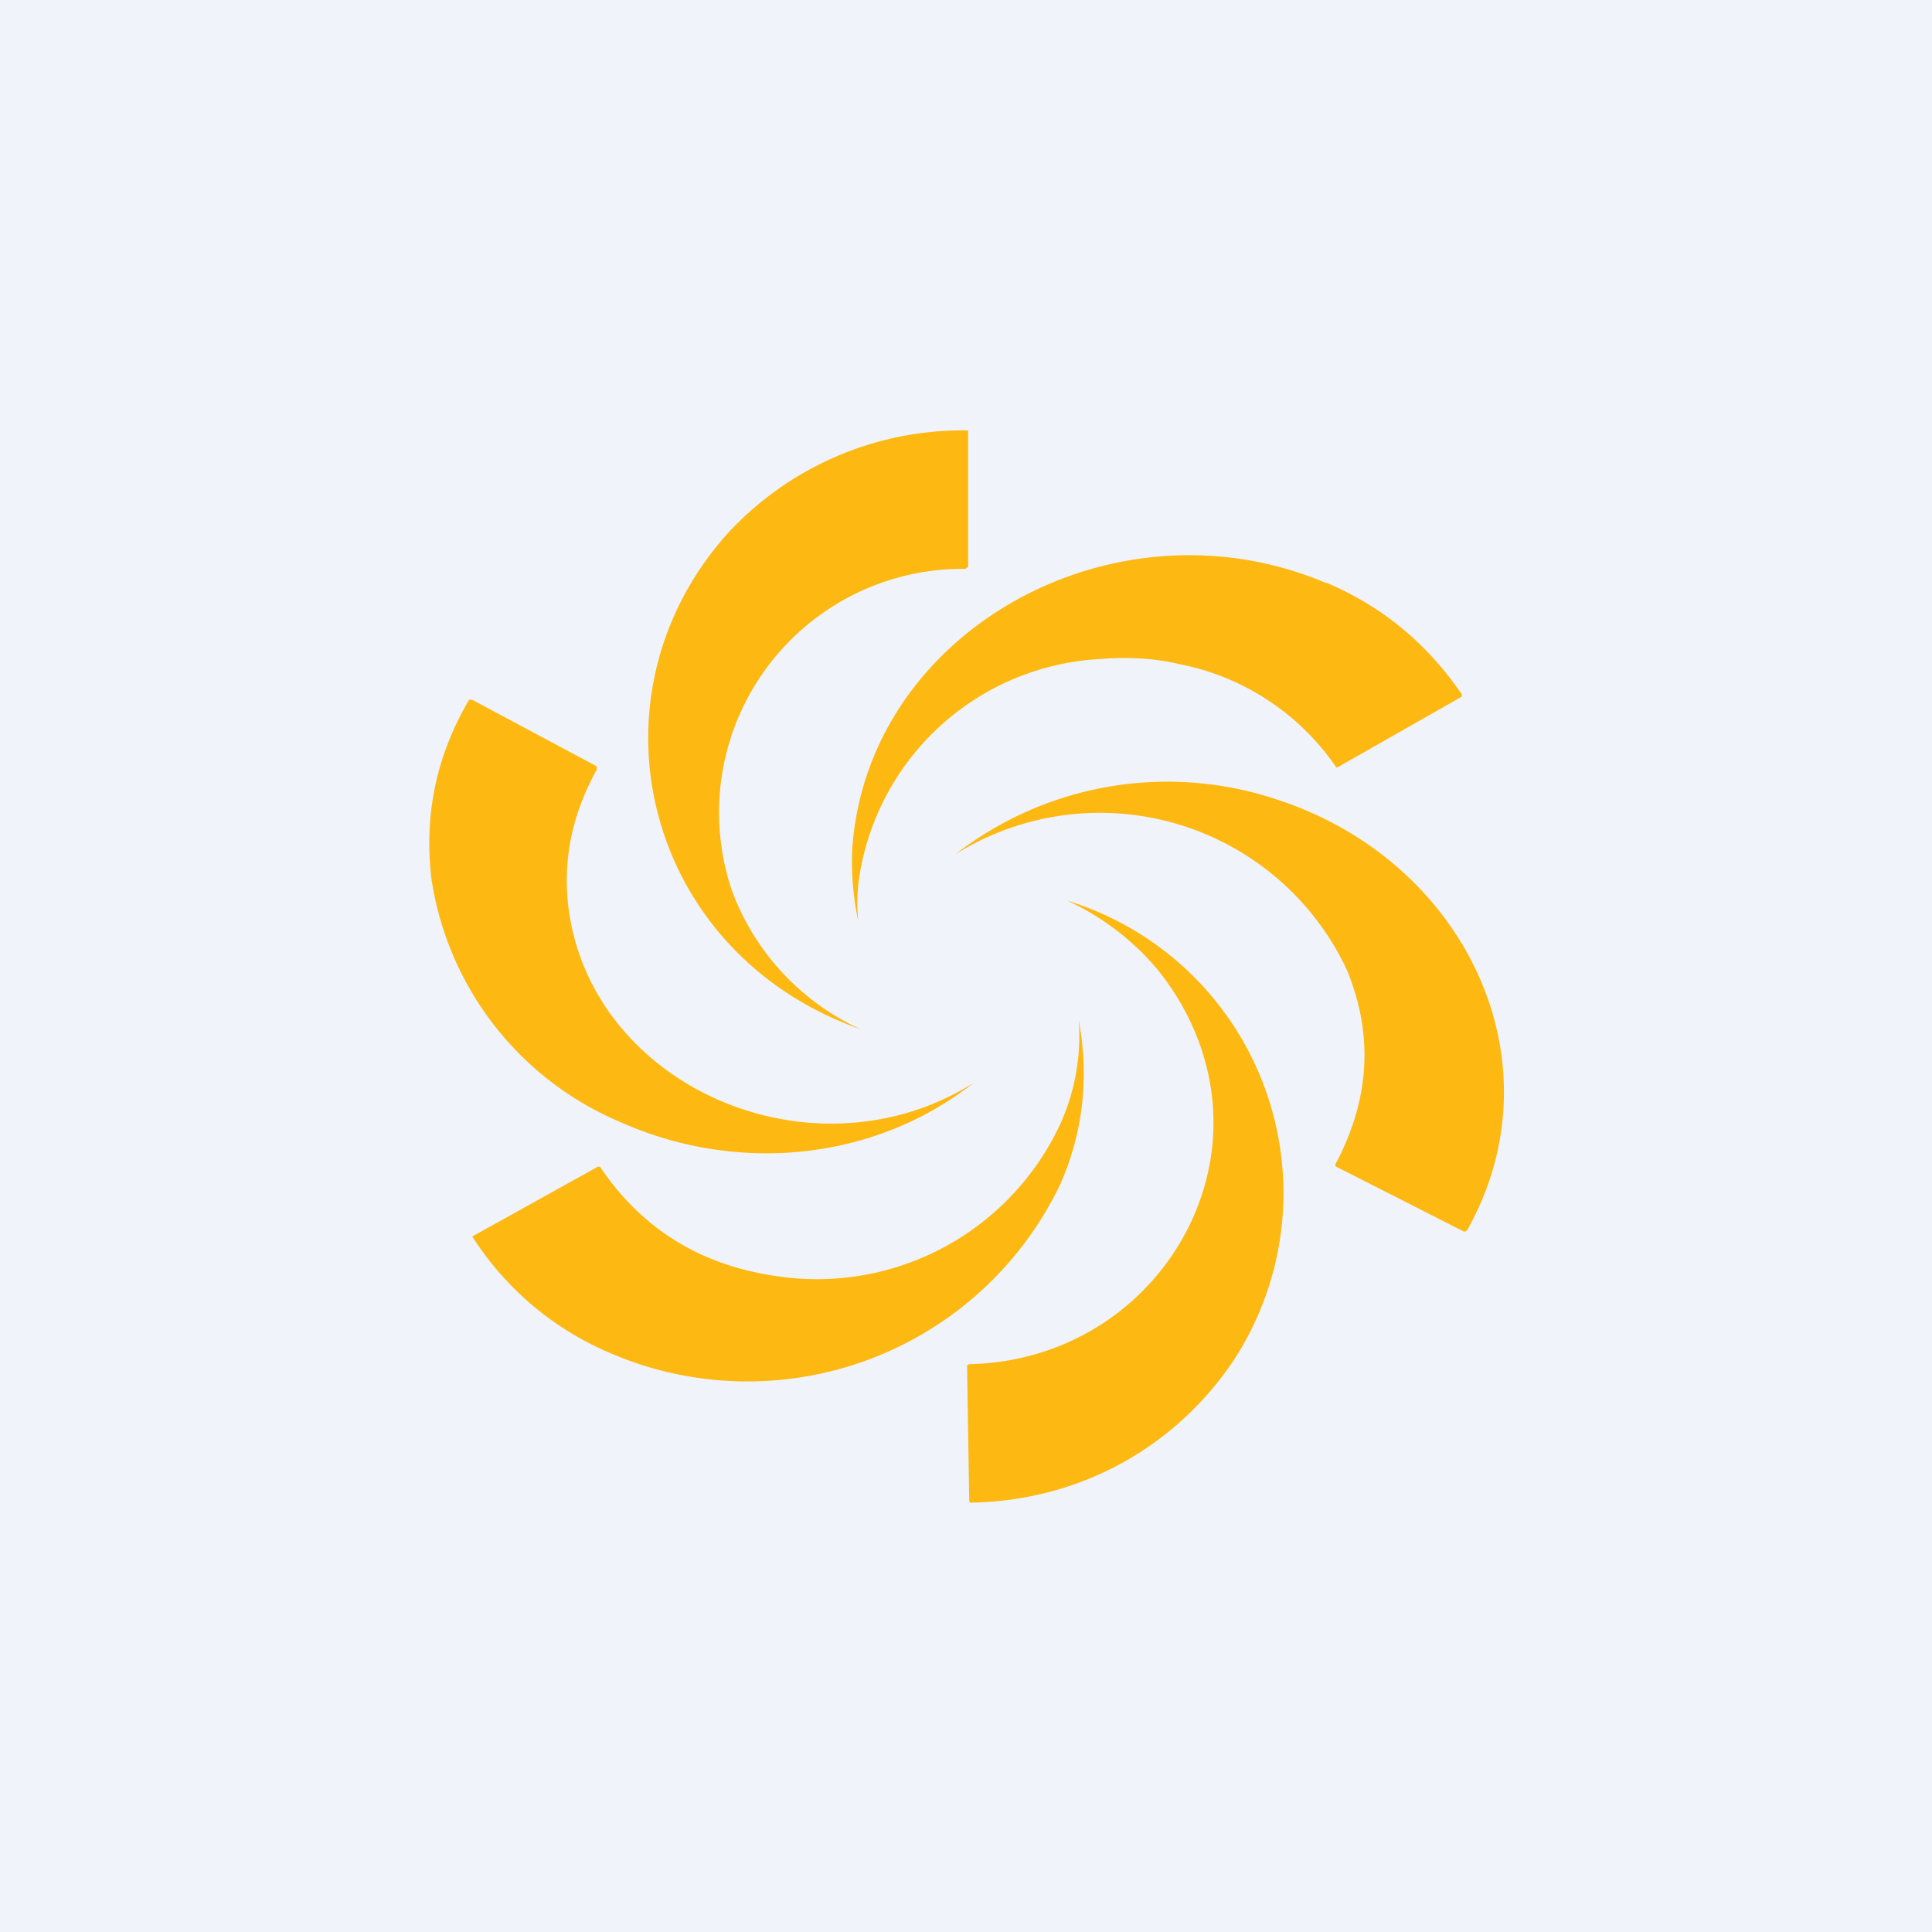
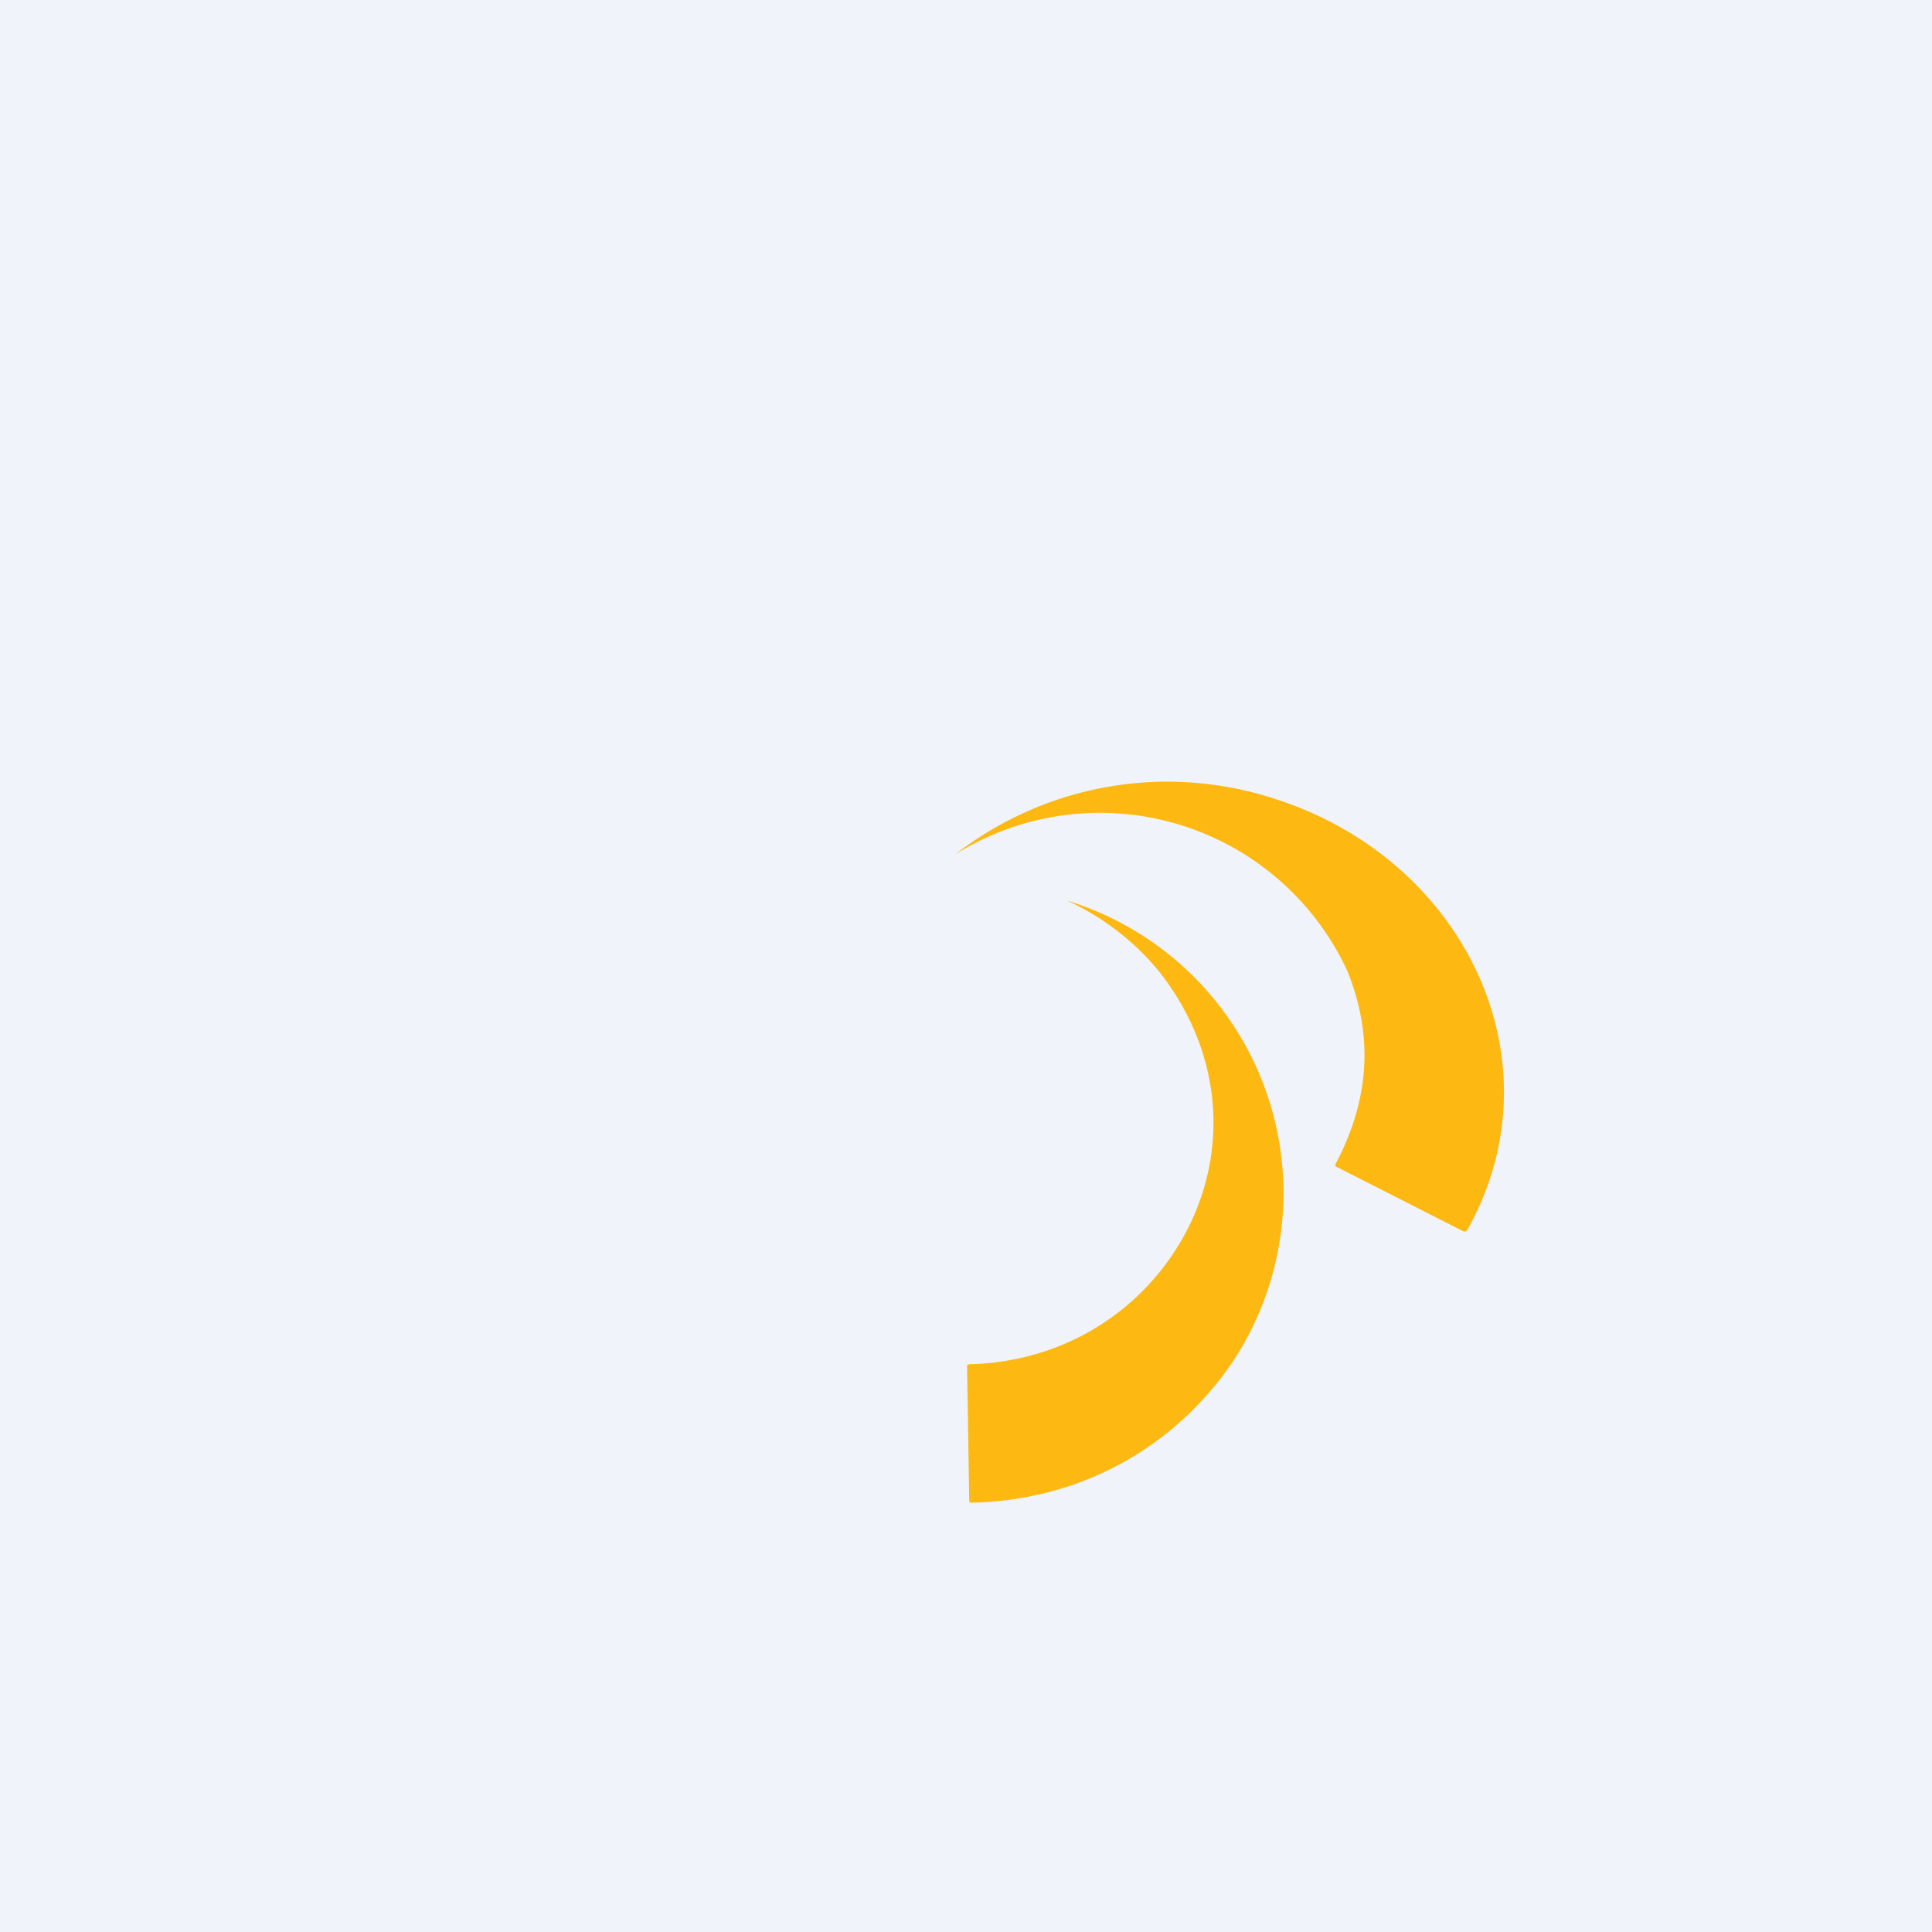
<svg xmlns="http://www.w3.org/2000/svg" width="18" height="18" viewBox="0 0 18 18">
  <path fill="#F0F3FA" d="M0 0h18v18H0z" />
-   <path d="M9 5.3A2.27 2.27 0 0 0 6.82 8.3a2.3 2.3 0 0 0 1.2 1.29C6 8.88 5.42 6.5 6.77 4.98a2.98 2.98 0 0 1 2.25-.97v1.26c0 .01 0 .02-.02.02Z" fill="#FDB912" />
-   <path d="M12.36 5.43c.52.22.94.57 1.26 1.04v.02l-1.16.66h-.01A2.3 2.3 0 0 0 11 6.19c-.25-.06-.5-.07-.75-.05a2.4 2.4 0 0 0-2.25 2.07 1.62 1.62 0 0 0 0 .4V8.6a2.67 2.67 0 0 1-.06-.69c.14-2.04 2.45-3.31 4.41-2.48ZM5.77 10.45a2.93 2.93 0 0 1-1.75-2.26c-.07-.59.04-1.14.35-1.67h.03l1.16.62v.03c-.22.4-.31.8-.27 1.23.17 1.7 2.26 2.64 3.78 1.69-.93.73-2.21.85-3.3.36Z" fill="#FDB912" />
  <path d="M12.44 10.86v-.01c.32-.6.36-1.2.11-1.81A2.54 2.54 0 0 0 8.9 7.96a3.22 3.22 0 0 1 3-.51c1.75.57 2.65 2.44 1.77 4.01-.01.01-.02.02-.04.01l-1.18-.6Z" fill="#FDB912" />
  <path d="M11.07 11.44c.4-.8.28-1.7-.28-2.4a2.41 2.41 0 0 0-.85-.65 2.85 2.85 0 0 1 1.55 4.29c-.54.8-1.42 1.3-2.44 1.32-.01 0-.02 0-.02-.02l-.02-1.26.02-.01c.9-.02 1.66-.52 2.04-1.27Z" fill="#FDB912" />
-   <path d="M9.88 11.03a3.23 3.23 0 0 1-4.21 1.57 2.83 2.83 0 0 1-1.27-1.08l1.17-.65h.02c.39.58.94.92 1.65 1.02a2.5 2.5 0 0 0 2.63-1.4 1.99 1.99 0 0 0 .18-.99c.1.54.04 1.05-.17 1.53Z" fill="#FDB912" />
</svg>